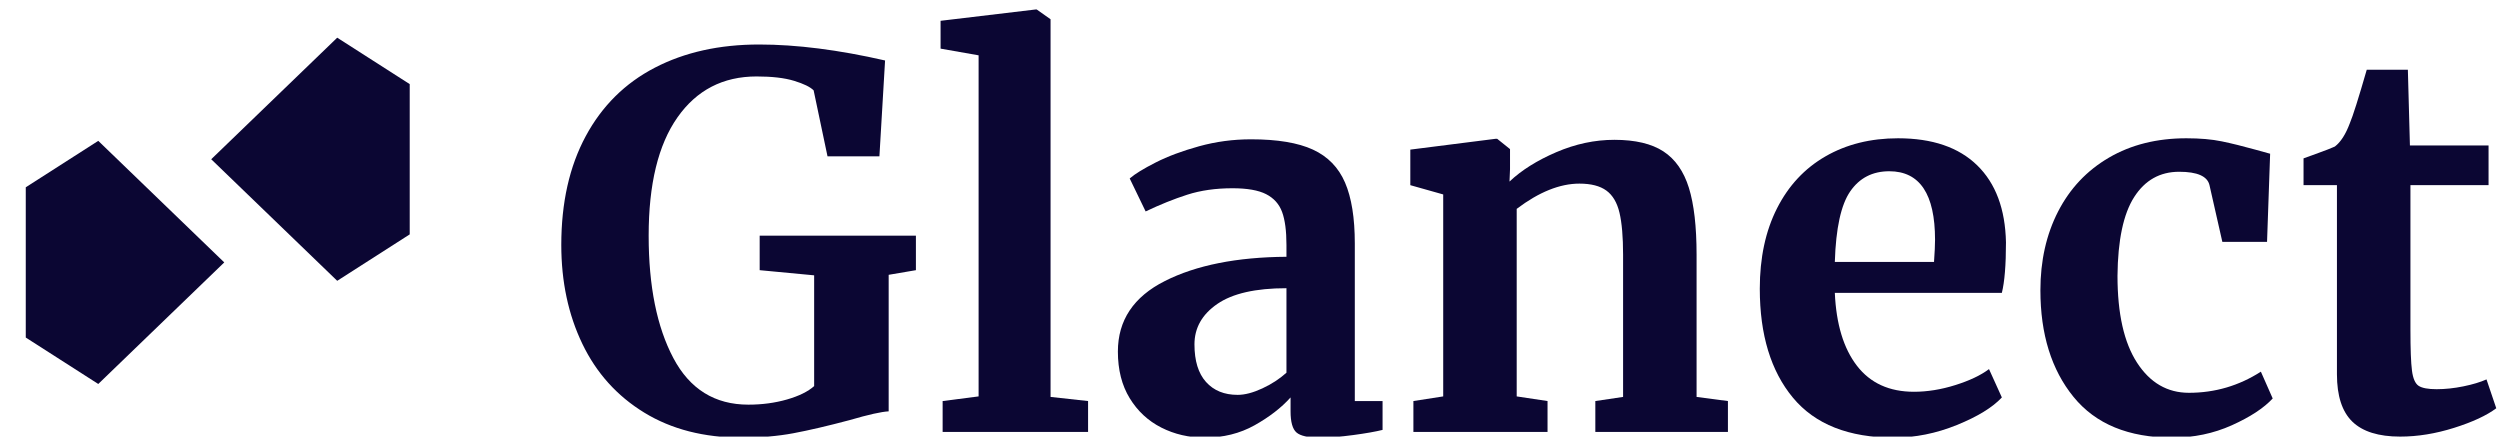
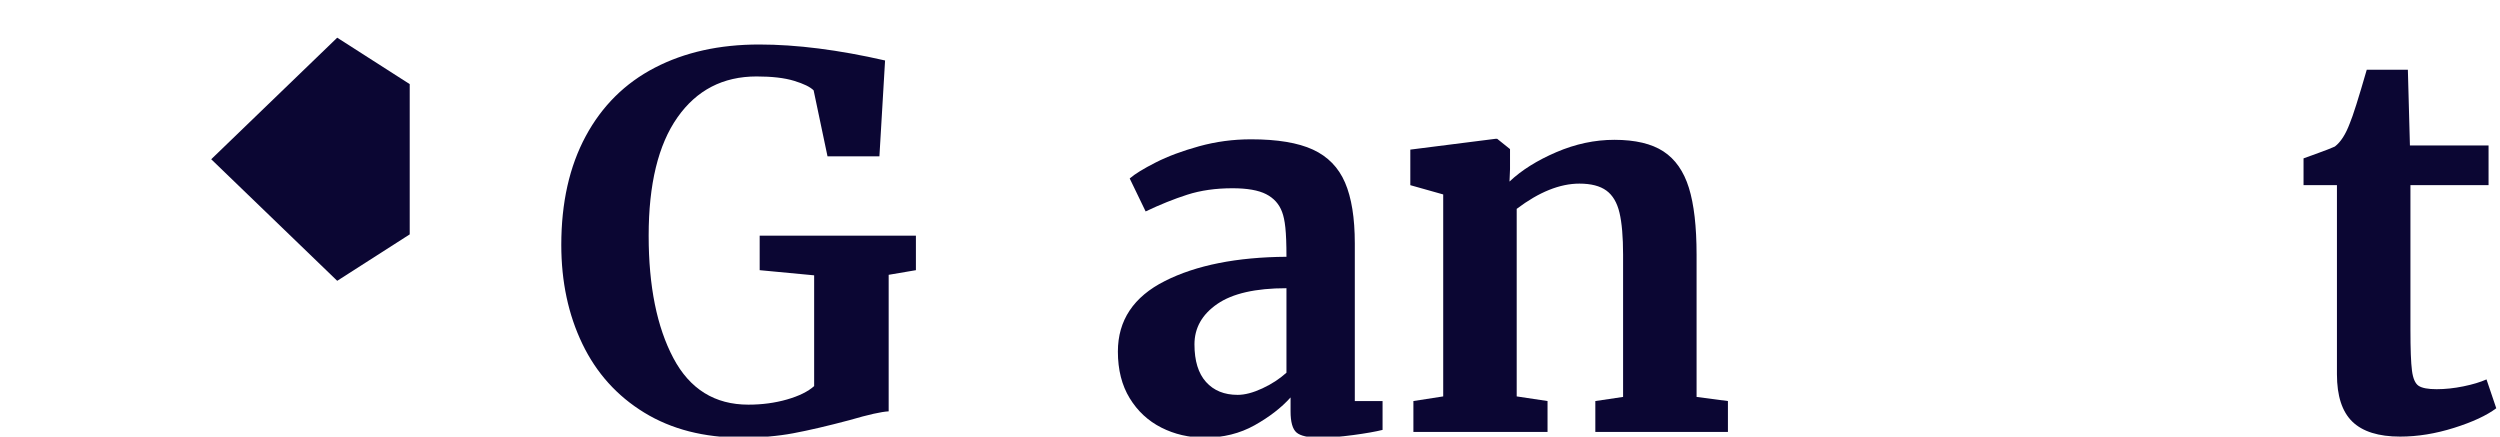
<svg xmlns="http://www.w3.org/2000/svg" xmlns:ns1="http://www.serif.com/" width="100%" height="100%" viewBox="0 0 355 62" version="1.1" xml:space="preserve" style="fill-rule:evenodd;clip-rule:evenodd;stroke-linejoin:round;stroke-miterlimit:2;">
  <g transform="matrix(2.029,0,0,11.908,3470.3,-18819.5)">
    <g id="Header-logo-alt-2" ns1:id="Header logo alt 2">
      <g transform="matrix(0.562,0,0,0.096,-1750.27,1572.66)">
        <g>
          <g>
            <path d="M163.393,135.07C158.699,135.07 154.657,134.035 151.265,131.966C147.873,129.897 145.302,127.049 143.553,123.422C141.803,119.795 140.929,115.699 140.929,111.134C140.929,105.886 141.942,101.385 143.969,97.63C145.995,93.875 148.865,91.038 152.577,89.118C156.289,87.198 160.619,86.238 165.569,86.238C170.219,86.238 175.446,86.899 181.249,88.222L180.545,100.126L174.081,100.126L172.353,91.934C171.926,91.507 171.115,91.113 169.921,90.75C168.726,90.387 167.169,90.206 165.249,90.206C161.067,90.206 157.782,91.902 155.393,95.294C153.003,98.686 151.809,103.582 151.809,109.982C151.809,116.254 152.833,121.321 154.881,125.182C156.929,129.043 160.043,130.974 164.225,130.974C165.931,130.974 167.531,130.761 169.025,130.334C170.518,129.907 171.649,129.353 172.417,128.67L172.417,114.91L165.633,114.27L165.633,109.982L185.089,109.982L185.089,114.27L181.697,114.846L181.697,131.806C180.801,131.849 179.179,132.211 176.833,132.894C174.102,133.619 171.766,134.163 169.825,134.526C167.883,134.889 165.739,135.07 163.393,135.07Z" style="fill:#0b0633;fill-rule:nonzero;" />
-             <path d="M192.897,87.582L188.161,86.75L188.161,83.294L200.001,81.886L200.129,81.886L201.857,83.102L201.857,130.014L206.529,130.526L206.529,134.366L188.417,134.366L188.417,130.526L192.897,129.95L192.897,87.582Z" style="fill:#0b0633;fill-rule:nonzero;" />
-             <path d="M210.241,124.382C210.241,120.499 212.193,117.577 216.097,115.614C220.001,113.651 225.046,112.649 231.233,112.606L231.233,111.134C231.233,109.385 231.051,108.019 230.689,107.038C230.326,106.057 229.665,105.321 228.705,104.83C227.745,104.339 226.347,104.094 224.513,104.094C222.422,104.094 220.545,104.361 218.881,104.894C217.217,105.427 215.489,106.121 213.697,106.974L211.713,102.878C212.353,102.323 213.43,101.662 214.945,100.894C216.459,100.126 218.262,99.454 220.353,98.878C222.443,98.302 224.598,98.014 226.817,98.014C230.102,98.014 232.673,98.441 234.529,99.294C236.385,100.147 237.718,101.513 238.529,103.39C239.339,105.267 239.745,107.785 239.745,110.942L239.745,130.526L243.201,130.526L243.201,134.11C242.347,134.323 241.131,134.537 239.553,134.75C237.974,134.963 236.587,135.07 235.393,135.07C233.942,135.07 232.971,134.857 232.481,134.43C231.99,134.003 231.745,133.129 231.745,131.806L231.745,130.078C230.593,131.358 229.099,132.51 227.265,133.534C225.43,134.558 223.361,135.07 221.057,135.07C219.094,135.07 217.291,134.654 215.649,133.822C214.006,132.99 212.694,131.774 211.713,130.174C210.731,128.574 210.241,126.643 210.241,124.382ZM225.153,129.758C226.049,129.758 227.073,129.491 228.225,128.958C229.377,128.425 230.379,127.774 231.233,127.006L231.233,116.51C227.393,116.51 224.523,117.161 222.625,118.462C220.726,119.763 219.777,121.438 219.777,123.486C219.777,125.534 220.257,127.091 221.217,128.158C222.177,129.225 223.489,129.758 225.153,129.758Z" style="fill:#0b0633;fill-rule:nonzero;" />
+             <path d="M210.241,124.382C210.241,120.499 212.193,117.577 216.097,115.614C220.001,113.651 225.046,112.649 231.233,112.606C231.233,109.385 231.051,108.019 230.689,107.038C230.326,106.057 229.665,105.321 228.705,104.83C227.745,104.339 226.347,104.094 224.513,104.094C222.422,104.094 220.545,104.361 218.881,104.894C217.217,105.427 215.489,106.121 213.697,106.974L211.713,102.878C212.353,102.323 213.43,101.662 214.945,100.894C216.459,100.126 218.262,99.454 220.353,98.878C222.443,98.302 224.598,98.014 226.817,98.014C230.102,98.014 232.673,98.441 234.529,99.294C236.385,100.147 237.718,101.513 238.529,103.39C239.339,105.267 239.745,107.785 239.745,110.942L239.745,130.526L243.201,130.526L243.201,134.11C242.347,134.323 241.131,134.537 239.553,134.75C237.974,134.963 236.587,135.07 235.393,135.07C233.942,135.07 232.971,134.857 232.481,134.43C231.99,134.003 231.745,133.129 231.745,131.806L231.745,130.078C230.593,131.358 229.099,132.51 227.265,133.534C225.43,134.558 223.361,135.07 221.057,135.07C219.094,135.07 217.291,134.654 215.649,133.822C214.006,132.99 212.694,131.774 211.713,130.174C210.731,128.574 210.241,126.643 210.241,124.382ZM225.153,129.758C226.049,129.758 227.073,129.491 228.225,128.958C229.377,128.425 230.379,127.774 231.233,127.006L231.233,116.51C227.393,116.51 224.523,117.161 222.625,118.462C220.726,119.763 219.777,121.438 219.777,123.486C219.777,125.534 220.257,127.091 221.217,128.158C222.177,129.225 223.489,129.758 225.153,129.758Z" style="fill:#0b0633;fill-rule:nonzero;" />
            <path d="M250.753,104.862L246.657,103.71L246.657,99.294L257.281,97.95L257.473,97.95L259.073,99.23L259.073,101.726L259.009,103.262C260.502,101.854 262.443,100.638 264.833,99.614C267.222,98.59 269.633,98.078 272.065,98.078C274.667,98.078 276.705,98.558 278.177,99.518C279.649,100.478 280.705,101.982 281.345,104.03C281.985,106.078 282.305,108.851 282.305,112.35L282.305,130.014L286.209,130.526L286.209,134.366L269.697,134.366L269.697,130.526L273.153,130.014L273.153,112.35C273.153,110.131 273.003,108.393 272.705,107.134C272.406,105.875 271.862,104.958 271.073,104.382C270.283,103.806 269.163,103.518 267.713,103.518C265.281,103.518 262.678,104.563 259.905,106.654L259.905,129.95L263.745,130.526L263.745,134.366L247.041,134.366L247.041,130.526L250.753,129.95L250.753,104.862Z" style="fill:#0b0633;fill-rule:nonzero;" />
-             <path d="M306.881,135.07C301.249,135.07 297.057,133.417 294.305,130.11C291.553,126.803 290.177,122.291 290.177,116.574C290.177,112.734 290.891,109.406 292.321,106.59C293.75,103.774 295.766,101.619 298.369,100.126C300.971,98.633 303.979,97.886 307.393,97.886C311.659,97.886 314.945,99.006 317.249,101.246C319.553,103.486 320.747,106.675 320.833,110.814C320.833,113.63 320.662,115.721 320.321,117.086L299.521,117.086C299.691,120.969 300.609,123.987 302.273,126.142C303.937,128.297 306.305,129.374 309.377,129.374C311.041,129.374 312.758,129.097 314.529,128.542C316.299,127.987 317.697,127.326 318.721,126.558L320.321,130.078C319.169,131.315 317.302,132.457 314.721,133.502C312.139,134.547 309.526,135.07 306.881,135.07ZM311.873,113.246C311.958,112.051 312.001,111.134 312.001,110.494C312.001,104.819 310.102,101.982 306.305,101.982C304.214,101.982 302.593,102.814 301.441,104.478C300.289,106.142 299.649,109.065 299.521,113.246L311.873,113.246Z" style="fill:#0b0633;fill-rule:nonzero;" />
-             <path d="M325.121,116.766C325.121,113.097 325.857,109.833 327.329,106.974C328.801,104.115 330.913,101.886 333.665,100.286C336.417,98.686 339.627,97.886 343.297,97.886C345.003,97.886 346.475,98.014 347.713,98.27C348.95,98.526 350.337,98.867 351.873,99.294L353.729,99.806L353.345,110.75L347.777,110.75L346.177,103.71C345.921,102.601 344.662,102.046 342.401,102.046C340.011,102.046 338.145,103.091 336.801,105.182C335.457,107.273 334.763,110.537 334.721,114.974C334.721,119.667 335.531,123.262 337.153,125.758C338.774,128.254 340.929,129.502 343.617,129.502C346.859,129.502 349.846,128.627 352.577,126.878L354.049,130.206C352.939,131.401 351.243,132.51 348.961,133.534C346.678,134.558 344.214,135.07 341.569,135.07C336.107,135.07 332.001,133.385 329.249,130.014C326.497,126.643 325.121,122.227 325.121,116.766Z" style="fill:#0b0633;fill-rule:nonzero;" />
            <path d="M369.921,134.942C367.233,134.942 365.249,134.323 363.969,133.086C362.689,131.849 362.049,129.886 362.049,127.198L362.049,103.71L357.889,103.71L357.889,100.382C358.23,100.254 358.849,100.03 359.745,99.71C360.641,99.39 361.323,99.123 361.793,98.91C362.518,98.355 363.137,97.395 363.649,96.03C364.033,95.134 364.737,92.915 365.761,89.374L370.881,89.374L371.137,98.782L380.929,98.782L380.929,103.71L371.201,103.71L371.201,121.694C371.201,124.083 371.265,125.769 371.393,126.75C371.521,127.731 371.798,128.361 372.225,128.638C372.651,128.915 373.398,129.054 374.465,129.054C375.531,129.054 376.641,128.937 377.793,128.702C378.945,128.467 379.905,128.179 380.673,127.838L381.889,131.422C380.694,132.318 378.945,133.129 376.641,133.854C374.337,134.579 372.097,134.942 369.921,134.942Z" style="fill:#0b0633;fill-rule:nonzero;" />
          </g>
        </g>
      </g>
      <g transform="matrix(1.706,0,0,1.706,896.504,-1089.74)">
        <g>
          <g transform="matrix(0.149,-4.53989e-18,-3.63191e-17,-0.025,-1652.29,1797.09)">
            <path d="M892.978,9076.54L926.966,9111.23L913.984,9131.19L871.972,9131.19L858.99,9111.23L892.978,9076.54Z" style="fill:#0b0633;" />
          </g>
          <g transform="matrix(-0.149,1.42851e-18,1.80573e-17,0.025,-1385.97,1336.16)">
            <path d="M892.978,9076.54L926.966,9111.23L913.984,9131.19L871.972,9131.19L858.99,9111.23L892.978,9076.54Z" style="fill:#0b0633;" />
          </g>
          <g transform="matrix(-7.46465e-19,0.025,0.149,-1.52086e-18,-2871.79,1543.94)">
            <path d="M892.978,9076.54L926.966,9111.23L913.984,9131.19L871.972,9131.19L858.99,9111.23L892.978,9076.54Z" style="fill:#0b0633;" />
          </g>
          <g transform="matrix(-1.75153e-17,-0.025,-0.149,4.63224e-18,-166.446,1589.31)">
-             <path d="M892.978,9076.54L926.966,9111.23L913.984,9131.19L871.972,9131.19L858.99,9111.23L892.978,9076.54Z" style="fill:#0b0633;" />
-           </g>
+             </g>
          <g transform="matrix(2.285,0,0,0.389,-4357.78,-2120.33)">
            <path d="M1242.46,9469.42C1243.64,9469.42 1244.59,9470.37 1244.59,9471.55C1244.59,9472.72 1243.64,9473.68 1242.46,9473.68C1241.29,9473.68 1240.33,9472.72 1240.33,9471.55C1240.33,9470.37 1241.29,9469.42 1242.46,9469.42ZM1242.43,9470.14C1241.67,9470.14 1241.05,9470.76 1241.05,9471.52C1241.05,9472.28 1241.67,9472.89 1242.43,9472.89C1243.19,9472.89 1243.81,9472.28 1243.81,9471.52C1243.81,9470.76 1243.19,9470.14 1242.43,9470.14Z" style="fill:#0b0633;" />
          </g>
        </g>
      </g>
    </g>
  </g>
</svg>